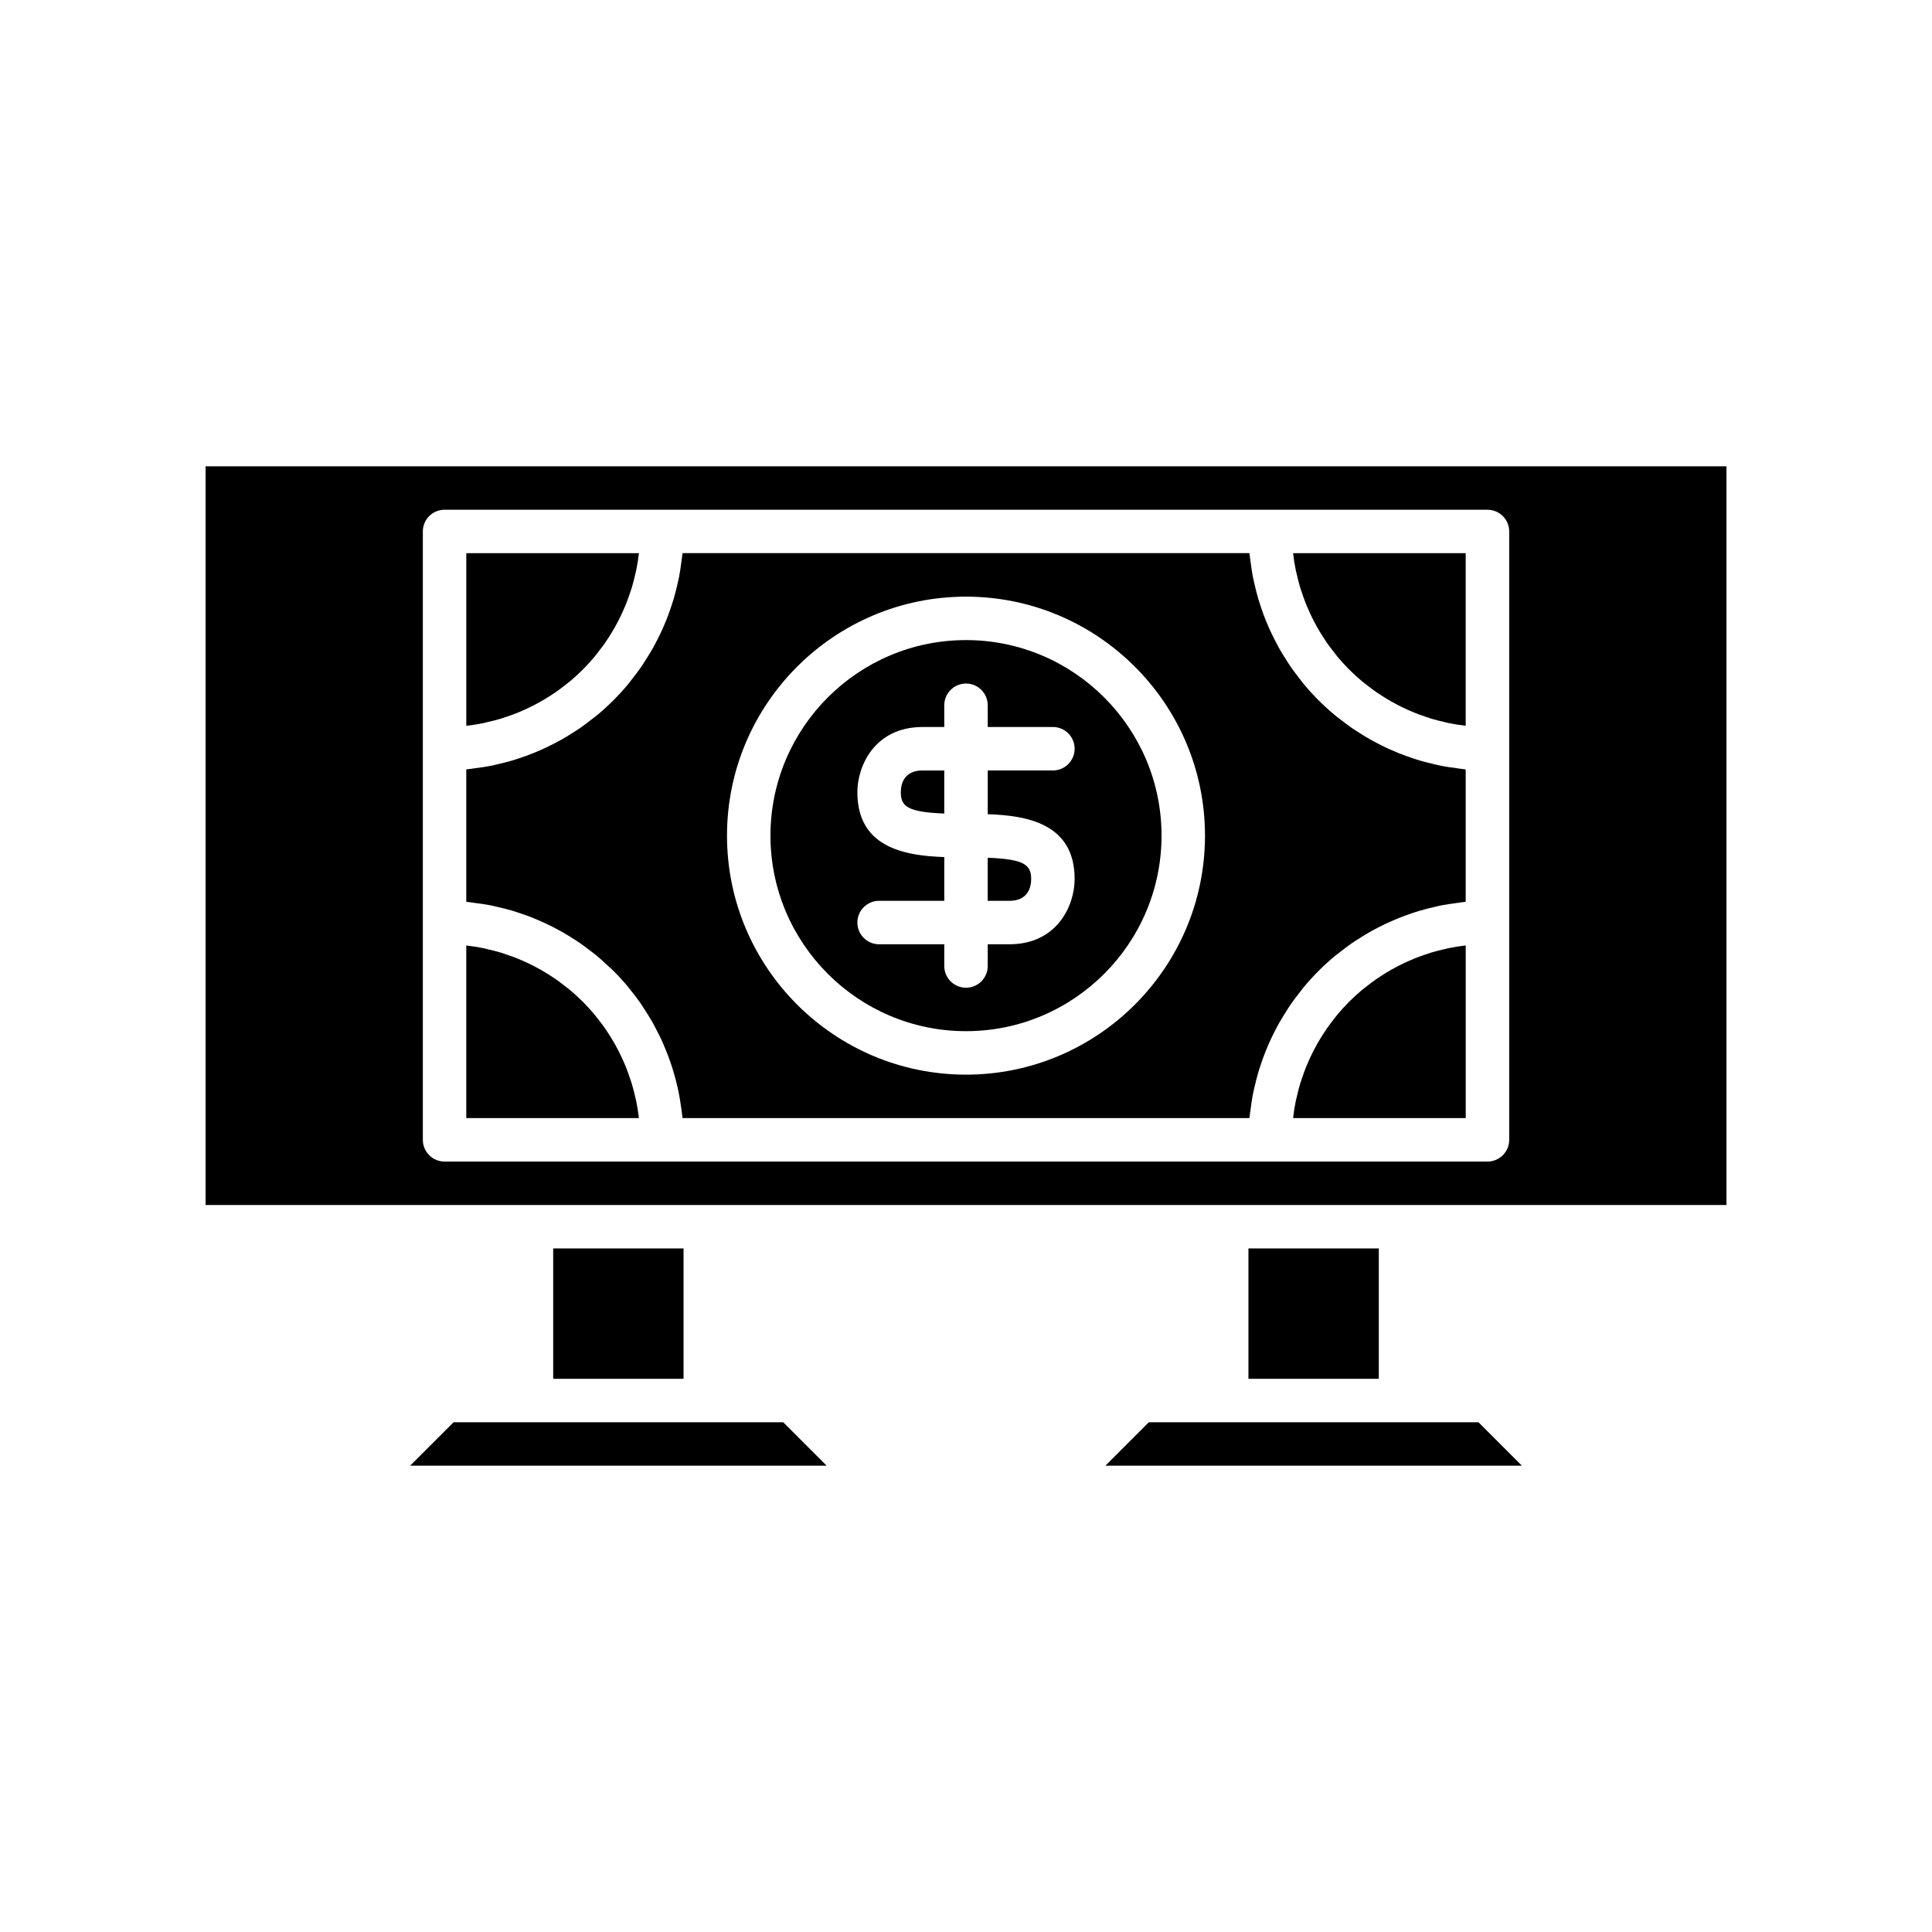
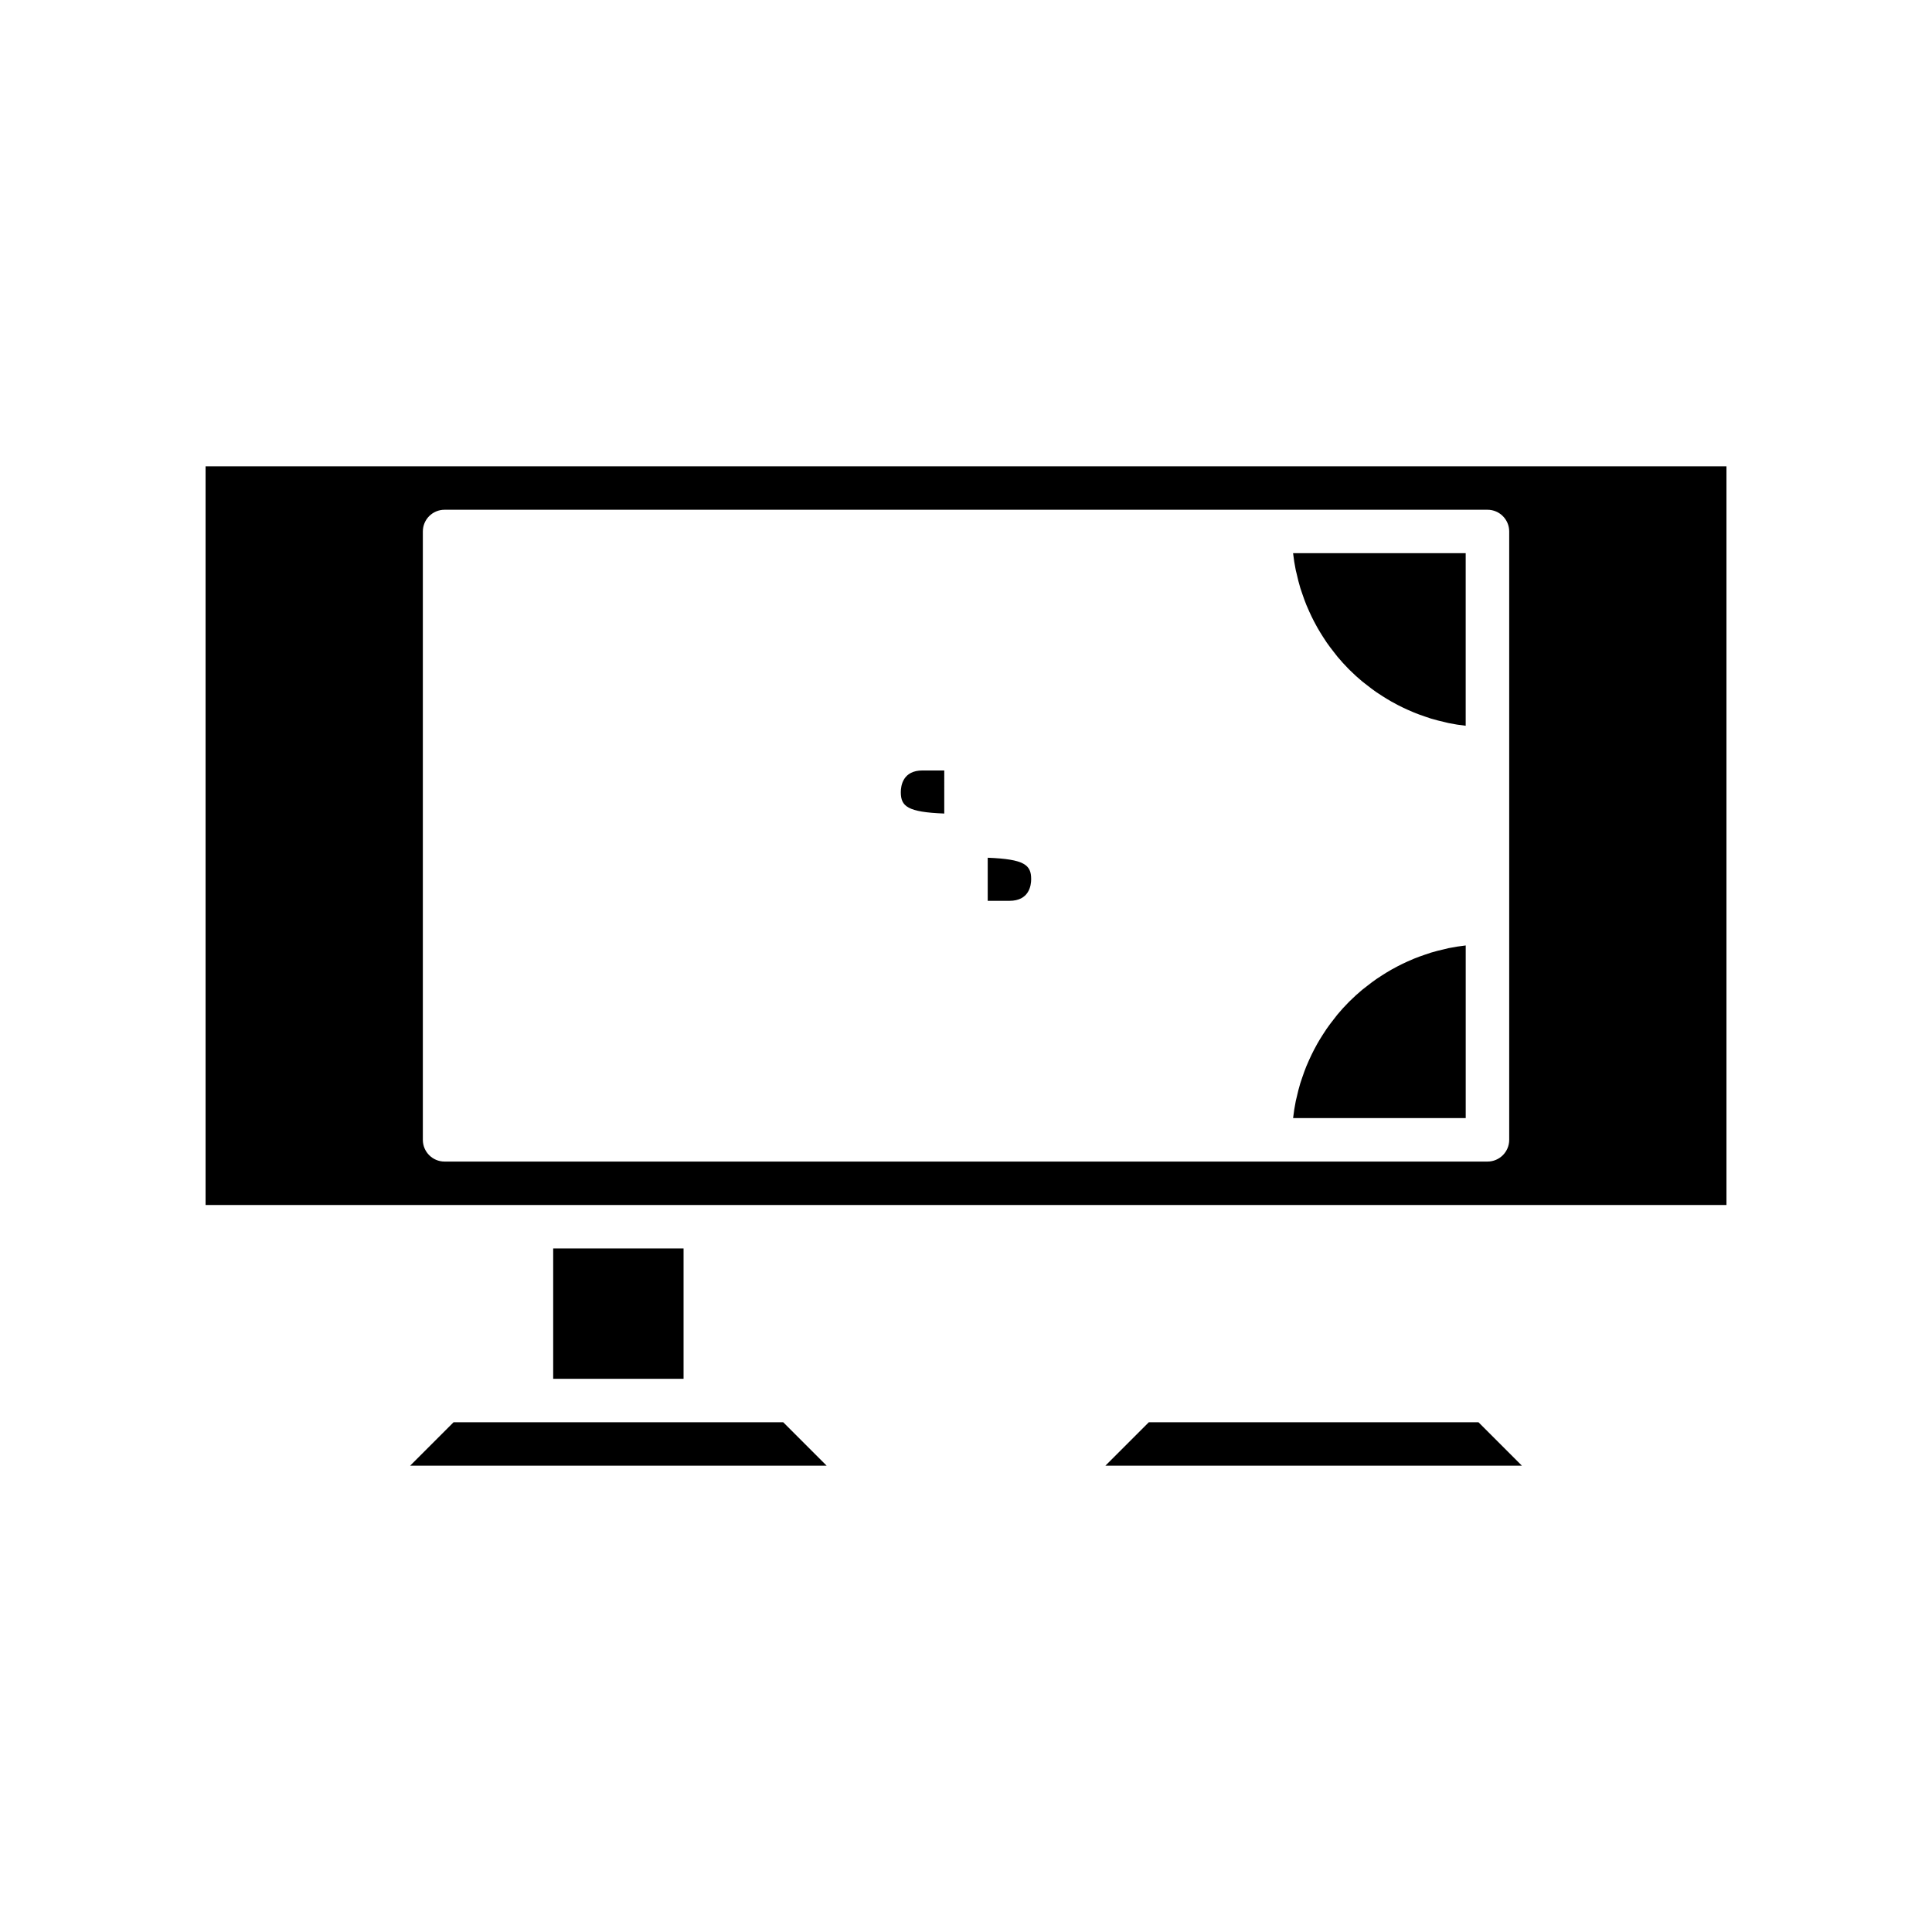
<svg xmlns="http://www.w3.org/2000/svg" fill="#000000" width="800px" height="800px" version="1.1" viewBox="144 144 512 512">
  <g>
    <path d="m264.2 520.91-11.516 11.516h110.39l-11.516-11.516z" />
    <path d="m290.6 474.85h34.547v34.547h-34.547z" />
    <path d="m448.45 520.91-11.516 11.516h110.39l-11.516-11.516z" />
    <path d="m394.24 348.18h-5.758c-5.199 0-5.758 4.027-5.758 5.758 0 3.746 1.762 5.285 11.516 5.66z" />
    <path d="m417.27 376.97c0-3.746-1.762-5.285-11.516-5.66v11.418h5.758c5.195 0 5.758-4.027 5.758-5.758z" />
-     <path d="m273.2 335.36c1.207-0.273 2.406-0.566 3.582-0.922 0.566-0.172 1.117-0.379 1.676-0.566 0.949-0.324 1.895-0.656 2.816-1.035 0.594-0.242 1.176-0.504 1.758-0.766 0.863-0.391 1.715-0.797 2.555-1.234 0.574-0.297 1.145-0.602 1.703-0.922 0.828-0.469 1.633-0.965 2.43-1.477 0.523-0.336 1.051-0.668 1.559-1.02 0.84-0.582 1.645-1.203 2.445-1.832 0.426-0.336 0.867-0.652 1.281-0.996 1.125-0.941 2.211-1.926 3.25-2.953 0.117-0.113 0.23-0.23 0.348-0.344 1.035-1.043 2.023-2.133 2.965-3.262 0.344-0.41 0.656-0.844 0.984-1.266 0.633-0.805 1.258-1.617 1.844-2.461 0.352-0.504 0.68-1.027 1.012-1.547 0.516-0.805 1.016-1.617 1.488-2.449 0.312-0.551 0.613-1.113 0.906-1.68 0.441-0.852 0.855-1.715 1.25-2.594 0.258-0.57 0.516-1.137 0.75-1.719 0.383-0.941 0.727-1.906 1.055-2.875 0.184-0.539 0.383-1.07 0.547-1.617 0.371-1.223 0.68-2.469 0.961-3.727 0.07-0.312 0.164-0.613 0.23-0.93 0.305-1.5 0.551-3.023 0.723-4.566h-45.746v45.742c1.539-0.172 3.055-0.414 4.547-0.715 0.367-0.078 0.719-0.188 1.082-0.27z" />
-     <path d="m400 417.27c28.574 0 51.82-23.246 51.82-51.82s-23.25-51.82-51.82-51.82c-28.574 0-51.82 23.246-51.82 51.82 0 28.57 23.246 51.82 51.82 51.82zm-28.789-63.336c0-6.945 4.598-17.273 17.273-17.273h5.758v-5.758c0-3.18 2.578-5.758 5.758-5.758s5.758 2.578 5.758 5.758v5.758h17.273c3.18 0 5.758 2.578 5.758 5.758s-2.578 5.758-5.758 5.758h-17.273v11.59c10.73 0.359 23.031 2.641 23.031 17.199 0 6.945-4.598 17.273-17.273 17.273h-5.758v5.758c0 3.18-2.578 5.758-5.758 5.758-3.184 0-5.758-2.578-5.758-5.758v-5.758h-17.273c-3.18 0-5.758-2.578-5.758-5.758s2.578-5.758 5.758-5.758h17.273v-11.594c-10.734-0.359-23.031-2.641-23.031-17.195z" />
-     <path d="m320.39 422.12c0.438 1.066 0.855 2.144 1.234 3.238 0.266 0.77 0.516 1.543 0.754 2.324 0.336 1.105 0.641 2.227 0.914 3.356 0.195 0.797 0.387 1.594 0.551 2.406 0.238 1.164 0.422 2.344 0.594 3.531 0.117 0.801 0.242 1.594 0.328 2.406 0.031 0.312 0.094 0.613 0.121 0.926h150.22c0.012-0.129 0.039-0.258 0.051-0.387 0.062-0.648 0.18-1.281 0.262-1.926 0.176-1.363 0.359-2.719 0.621-4.055 0.148-0.754 0.336-1.484 0.508-2.227 0.281-1.203 0.574-2.394 0.922-3.57 0.227-0.762 0.477-1.508 0.73-2.258 0.379-1.125 0.781-2.238 1.223-3.336 0.297-0.738 0.605-1.469 0.93-2.195 0.48-1.078 0.996-2.133 1.535-3.18 0.355-0.691 0.707-1.379 1.09-2.055 0.598-1.059 1.238-2.09 1.891-3.109 0.391-0.609 0.766-1.227 1.176-1.82 0.762-1.102 1.574-2.16 2.402-3.211 0.367-0.465 0.707-0.949 1.086-1.402 2.469-2.965 5.207-5.699 8.168-8.168 0.457-0.383 0.945-0.727 1.414-1.094 1.047-0.824 2.098-1.633 3.195-2.391 0.602-0.414 1.223-0.793 1.84-1.188 1.012-0.648 2.035-1.285 3.086-1.875 0.684-0.387 1.383-0.742 2.078-1.102 1.035-0.531 2.078-1.043 3.144-1.52 0.738-0.328 1.48-0.645 2.231-0.945 1.078-0.434 2.176-0.828 3.281-1.203 0.766-0.258 1.531-0.52 2.312-0.75 1.152-0.34 2.32-0.625 3.5-0.902 0.766-0.18 1.523-0.375 2.297-0.523 1.289-0.25 2.602-0.43 3.918-0.602 0.691-0.09 1.367-0.215 2.066-0.281 0.121-0.012 0.238-0.039 0.359-0.051v-35.07c-0.121-0.012-0.238-0.039-0.359-0.051-0.695-0.066-1.375-0.191-2.066-0.281-1.316-0.172-2.629-0.348-3.918-0.602-0.777-0.152-1.531-0.344-2.297-0.523-1.176-0.273-2.348-0.562-3.5-0.902-0.781-0.23-1.543-0.488-2.312-0.75-1.109-0.375-2.203-0.77-3.281-1.203-0.75-0.301-1.492-0.617-2.231-0.945-1.066-0.477-2.113-0.984-3.144-1.52-0.699-0.359-1.395-0.719-2.078-1.102-1.051-0.594-2.07-1.227-3.086-1.875-0.613-0.395-1.238-0.773-1.84-1.188-1.098-0.758-2.148-1.566-3.195-2.391-0.469-0.367-0.957-0.711-1.414-1.094-2.965-2.469-5.699-5.207-8.168-8.168-0.379-0.453-0.719-0.938-1.086-1.402-0.828-1.051-1.641-2.109-2.402-3.211-0.41-0.594-0.785-1.211-1.176-1.82-0.656-1.02-1.297-2.051-1.891-3.109-0.379-0.676-0.734-1.363-1.09-2.055-0.539-1.047-1.051-2.102-1.535-3.18-0.324-0.727-0.633-1.453-0.93-2.195-0.441-1.098-0.844-2.211-1.223-3.336-0.254-0.75-0.504-1.496-0.73-2.258-0.348-1.176-0.641-2.367-0.922-3.57-0.172-0.742-0.363-1.477-0.508-2.227-0.258-1.336-0.445-2.691-0.621-4.055-0.082-0.645-0.199-1.273-0.262-1.926-0.012-0.129-0.039-0.258-0.051-0.387h-150.22c-0.012 0.129-0.039 0.258-0.051 0.387-0.062 0.648-0.18 1.281-0.262 1.926-0.176 1.363-0.359 2.719-0.621 4.055-0.145 0.754-0.336 1.484-0.508 2.227-0.281 1.203-0.574 2.394-0.922 3.57-0.227 0.762-0.477 1.508-0.73 2.258-0.379 1.125-0.781 2.238-1.223 3.336-0.297 0.738-0.605 1.469-0.93 2.195-0.48 1.078-0.996 2.133-1.535 3.18-0.355 0.691-0.707 1.379-1.09 2.055-0.598 1.059-1.238 2.09-1.891 3.109-0.391 0.609-0.766 1.227-1.176 1.82-0.762 1.102-1.574 2.16-2.402 3.211-0.367 0.465-0.707 0.949-1.086 1.402-2.469 2.965-5.207 5.699-8.168 8.168-0.457 0.383-0.945 0.727-1.414 1.094-1.047 0.824-2.098 1.633-3.195 2.391-0.602 0.414-1.223 0.793-1.84 1.188-1.012 0.648-2.035 1.285-3.086 1.875-0.684 0.387-1.383 0.742-2.078 1.102-1.035 0.531-2.078 1.043-3.144 1.52-0.738 0.328-1.48 0.645-2.231 0.945-1.078 0.434-2.176 0.828-3.281 1.203-0.766 0.258-1.531 0.52-2.312 0.75-1.152 0.34-2.32 0.629-3.5 0.902-0.766 0.18-1.523 0.375-2.297 0.523-1.289 0.25-2.602 0.43-3.918 0.602-0.691 0.09-1.367 0.215-2.066 0.281-0.121 0.012-0.238 0.039-0.359 0.051v35.07c0.109 0.012 0.215 0.035 0.324 0.043 0.699 0.066 1.379 0.191 2.074 0.281 1.301 0.168 2.598 0.34 3.875 0.586 0.777 0.152 1.539 0.348 2.305 0.527 1.16 0.27 2.316 0.547 3.453 0.879 0.789 0.23 1.559 0.496 2.332 0.754 1.086 0.363 2.16 0.746 3.219 1.168 0.766 0.305 1.516 0.629 2.266 0.961 1.035 0.461 2.055 0.945 3.062 1.461 0.719 0.367 1.434 0.738 2.137 1.133 1.004 0.562 1.98 1.156 2.949 1.77 0.656 0.418 1.316 0.824 1.957 1.266 0.988 0.68 1.941 1.402 2.891 2.133 0.57 0.441 1.152 0.863 1.707 1.32 1.043 0.863 2.039 1.781 3.023 2.707 0.406 0.383 0.836 0.738 1.23 1.133 1.363 1.352 2.672 2.758 3.906 4.227 0.121 0.145 0.223 0.301 0.344 0.445 1.098 1.328 2.152 2.699 3.141 4.117 0.363 0.52 0.684 1.066 1.031 1.598 0.703 1.074 1.398 2.152 2.035 3.269 0.371 0.648 0.703 1.32 1.051 1.984 0.551 1.047 1.086 2.098 1.578 3.176 0.328 0.727 0.625 1.465 0.93 2.199zm79.609-120c34.922 0 63.336 28.41 63.336 63.336 0 34.922-28.414 63.336-63.336 63.336s-63.336-28.41-63.336-63.336 28.41-63.336 63.336-63.336z" />
-     <path d="m474.85 474.85h34.547v34.547h-34.547z" />
    <path d="m526.79 395.54c-1.203 0.27-2.398 0.566-3.57 0.918-0.566 0.172-1.117 0.379-1.676 0.566-0.949 0.324-1.895 0.656-2.816 1.035-0.594 0.242-1.176 0.504-1.758 0.766-0.863 0.391-1.715 0.797-2.555 1.234-0.574 0.297-1.145 0.602-1.703 0.922-0.824 0.469-1.633 0.965-2.43 1.477-0.523 0.336-1.051 0.668-1.562 1.023-0.84 0.582-1.645 1.203-2.445 1.832-0.426 0.336-0.867 0.652-1.281 0.996-1.125 0.941-2.211 1.926-3.25 2.953-0.117 0.113-0.23 0.23-0.348 0.344-1.035 1.043-2.023 2.133-2.965 3.262-0.344 0.41-0.656 0.844-0.984 1.266-0.633 0.805-1.258 1.621-1.844 2.465-0.352 0.504-0.676 1.027-1.012 1.543-0.516 0.805-1.02 1.617-1.492 2.453-0.312 0.551-0.613 1.113-0.906 1.676-0.441 0.852-0.855 1.715-1.25 2.594-0.258 0.57-0.516 1.137-0.75 1.719-0.383 0.941-0.727 1.906-1.055 2.875-0.184 0.539-0.383 1.07-0.547 1.617-0.371 1.227-0.684 2.477-0.965 3.742-0.066 0.309-0.16 0.605-0.223 0.914-0.301 1.5-0.547 3.023-0.719 4.57h45.746v-45.746c-1.535 0.172-3.051 0.414-4.547 0.715-0.371 0.078-0.727 0.188-1.094 0.27z" />
    <path d="m487.63 296.07c0.281 1.266 0.594 2.519 0.965 3.746 0.164 0.547 0.363 1.078 0.547 1.617 0.328 0.969 0.672 1.934 1.055 2.875 0.238 0.578 0.492 1.148 0.75 1.719 0.395 0.879 0.809 1.742 1.25 2.594 0.293 0.566 0.594 1.125 0.906 1.676 0.473 0.836 0.977 1.648 1.492 2.457 0.332 0.516 0.656 1.035 1.008 1.539 0.586 0.844 1.211 1.66 1.848 2.469 0.328 0.418 0.641 0.855 0.984 1.262 0.945 1.129 1.93 2.219 2.965 3.262 0.113 0.117 0.23 0.23 0.348 0.344 1.039 1.031 2.125 2.016 3.25 2.953 0.414 0.348 0.852 0.664 1.277 0.996 0.801 0.629 1.609 1.25 2.449 1.832 0.508 0.352 1.035 0.684 1.555 1.016 0.797 0.512 1.605 1.012 2.434 1.48 0.562 0.316 1.129 0.625 1.703 0.922 0.84 0.434 1.691 0.844 2.555 1.234 0.582 0.262 1.164 0.527 1.758 0.766 0.926 0.375 1.867 0.711 2.816 1.035 0.559 0.191 1.109 0.395 1.676 0.566 1.176 0.355 2.379 0.652 3.586 0.926 0.359 0.082 0.711 0.191 1.07 0.262 1.496 0.305 3.012 0.547 4.547 0.715v-45.742h-45.746c0.172 1.543 0.418 3.066 0.723 4.57 0.07 0.312 0.16 0.605 0.23 0.91z" />
    <path d="m330.91 463.34h270.62v-195.77h-403.05v195.77zm-74.852-17.273v-161.22c0-3.184 2.574-5.758 5.758-5.758h276.38c3.18 0 5.758 2.578 5.758 5.758v161.22c0 3.18-2.578 5.758-5.758 5.758h-276.38c-3.184 0-5.758-2.578-5.758-5.758z" />
-     <path d="m312.36 434.8c-0.281-1.258-0.59-2.5-0.961-3.723-0.164-0.547-0.363-1.078-0.547-1.617-0.328-0.969-0.672-1.934-1.055-2.875-0.238-0.578-0.492-1.148-0.75-1.719-0.395-0.879-0.809-1.742-1.25-2.594-0.293-0.566-0.594-1.125-0.906-1.68-0.473-0.832-0.973-1.645-1.488-2.445-0.336-0.52-0.664-1.043-1.016-1.551-0.586-0.844-1.207-1.652-1.84-2.457-0.332-0.422-0.645-0.855-0.988-1.266-0.945-1.129-1.93-2.219-2.965-3.262-0.113-0.117-0.23-0.23-0.348-0.344-1.039-1.031-2.125-2.016-3.25-2.953-0.414-0.348-0.855-0.664-1.281-1-0.801-0.629-1.605-1.246-2.441-1.828-0.512-0.355-1.043-0.688-1.566-1.023-0.797-0.512-1.602-1.008-2.426-1.473-0.562-0.316-1.129-0.625-1.703-0.922-0.84-0.434-1.691-0.844-2.555-1.234-0.582-0.262-1.164-0.527-1.758-0.766-0.926-0.375-1.867-0.711-2.816-1.035-0.559-0.191-1.109-0.395-1.676-0.566-1.168-0.352-2.363-0.648-3.562-0.918-0.367-0.082-0.727-0.195-1.098-0.27-1.492-0.301-3.008-0.543-4.547-0.715v45.734h45.746c-0.172-1.543-0.418-3.066-0.723-4.566-0.066-0.316-0.16-0.621-0.23-0.934z" />
  </g>
</svg>